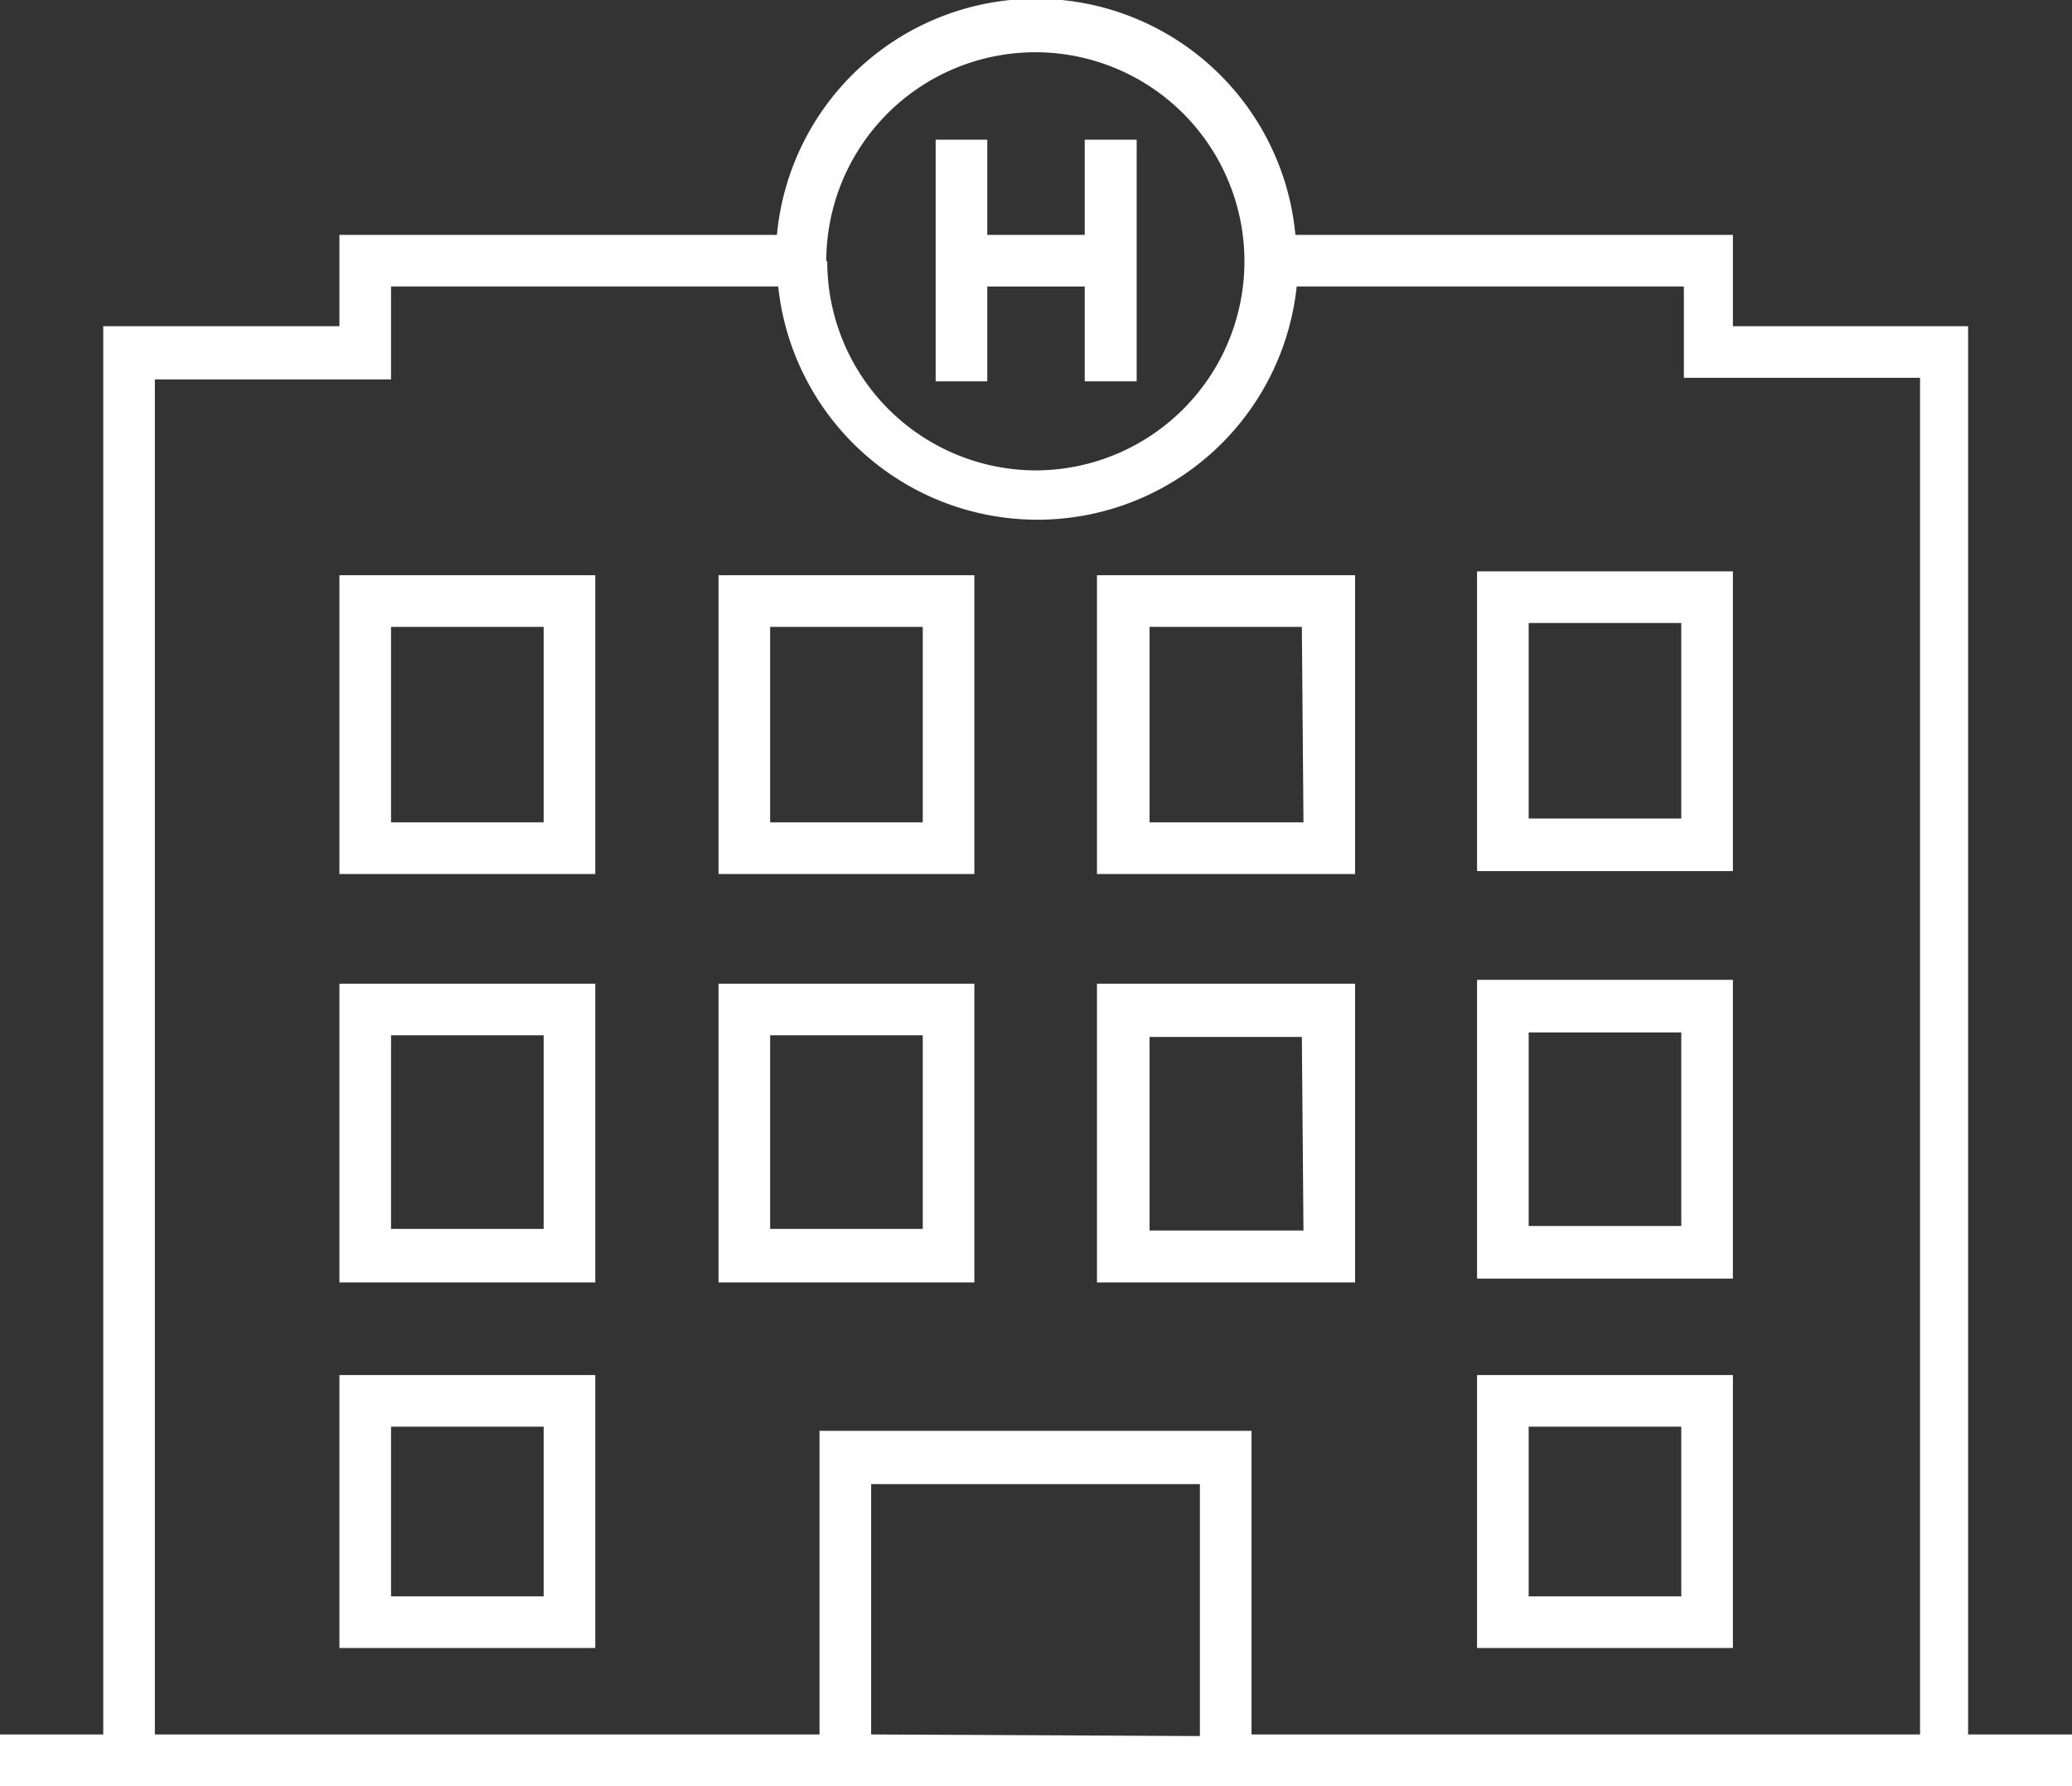
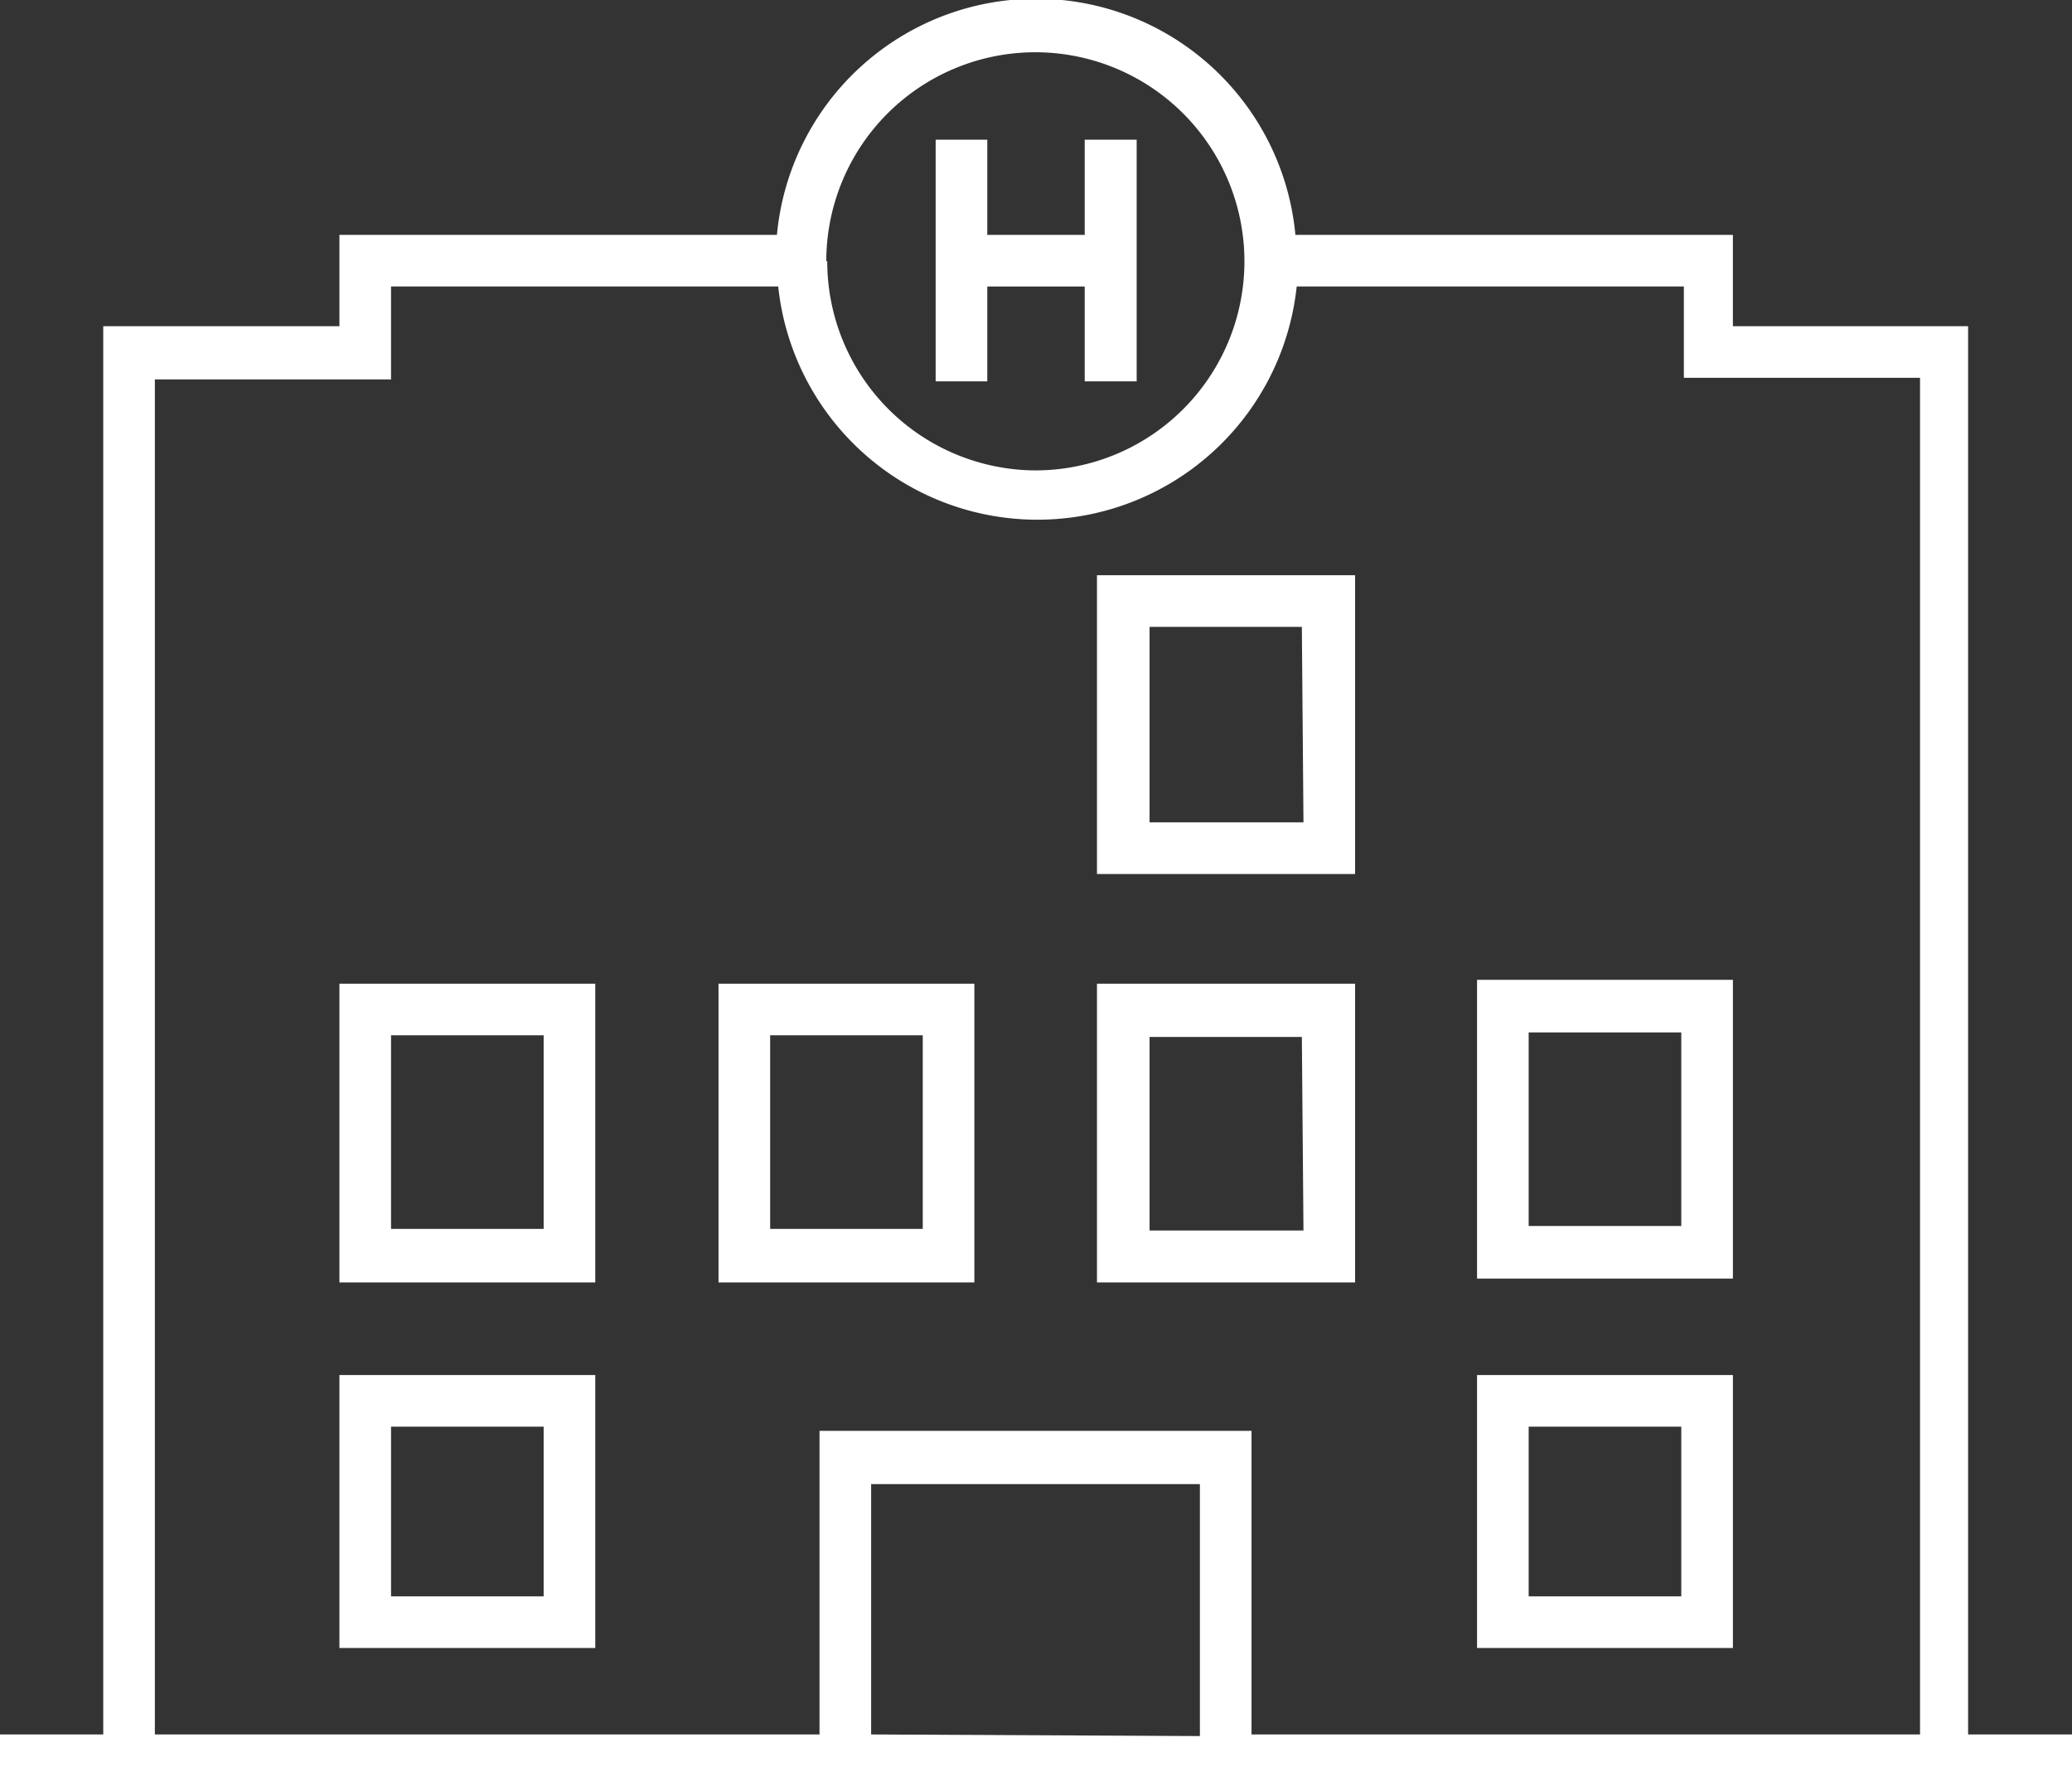
<svg xmlns="http://www.w3.org/2000/svg" viewBox="0 0 64.22 55.36">
  <rect x="0" y="0" width="64.22" height="55.36" fill="#333333" stroke="none" />
  <defs>
    <style>.cls-1{fill:#fff;}</style>
  </defs>
  <title>Asset 4</title>
  <g id="Layer_2" data-name="Layer 2">
    <g id="Layer_1-2" data-name="Layer 1">
      <path class="cls-1" d="M61,10.11H53.71V7.28H40.15a8.07,8.07,0,0,0-16.07,0H10.52v2.83H3.2V53.76H0v1.6H64.22v-1.6H61Zm-35.39-2a6.48,6.48,0,1,1,6.47,6.47A6.48,6.48,0,0,1,25.64,8.08ZM27,53.76V46H37.19v7.81Zm-1.6-9.41v9.41H4.8v-42h7.32V8.88h12a8.08,8.08,0,0,0,16.07,0h12v2.83h7.32V53.76H38.79V44.35Z" />
-       <path class="cls-1" d="M22.27,27.09H30.2V17.83H22.27Zm1.6-7.66H28.6v6.06H23.87Z" />
      <path class="cls-1" d="M22.27,39.75H30.2V30.49H22.27Zm1.6-7.66H28.6v6H23.87Z" />
      <path class="cls-1" d="M53.71,30.37H45.78v9.26h7.93ZM52.11,38H47.38V32h4.73Z" />
      <path class="cls-1" d="M53.71,42.62H45.78v8.46h7.93Zm-1.6,6.86H47.38V44.22h4.73Z" />
-       <path class="cls-1" d="M53.71,17.71H45.78V27h7.93Zm-1.6,7.66H47.38V19.31h4.73Z" />
      <path class="cls-1" d="M42,17.83H34v9.26H42Zm-1.6,7.66H35.63V19.43h4.72Z" />
      <path class="cls-1" d="M42,30.49H34v9.26H42Zm-1.6,7.65H35.63v-6h4.72Z" />
-       <path class="cls-1" d="M10.52,27.09h7.93V17.83H10.52Zm1.6-7.66h4.73v6.06H12.12Z" />
      <path class="cls-1" d="M10.52,39.75h7.93V30.49H10.52Zm1.6-7.66h4.73v6H12.12Z" />
      <path class="cls-1" d="M10.52,51.08h7.93V42.62H10.52Zm1.6-6.86h4.73v5.26H12.12Z" />
      <polygon class="cls-1" points="30.6 11.82 30.6 8.88 33.62 8.88 33.62 11.82 35.23 11.82 35.23 4.33 33.62 4.33 33.62 7.28 30.6 7.28 30.6 4.33 29 4.33 29 11.82 30.6 11.82" />
    </g>
  </g>
</svg>